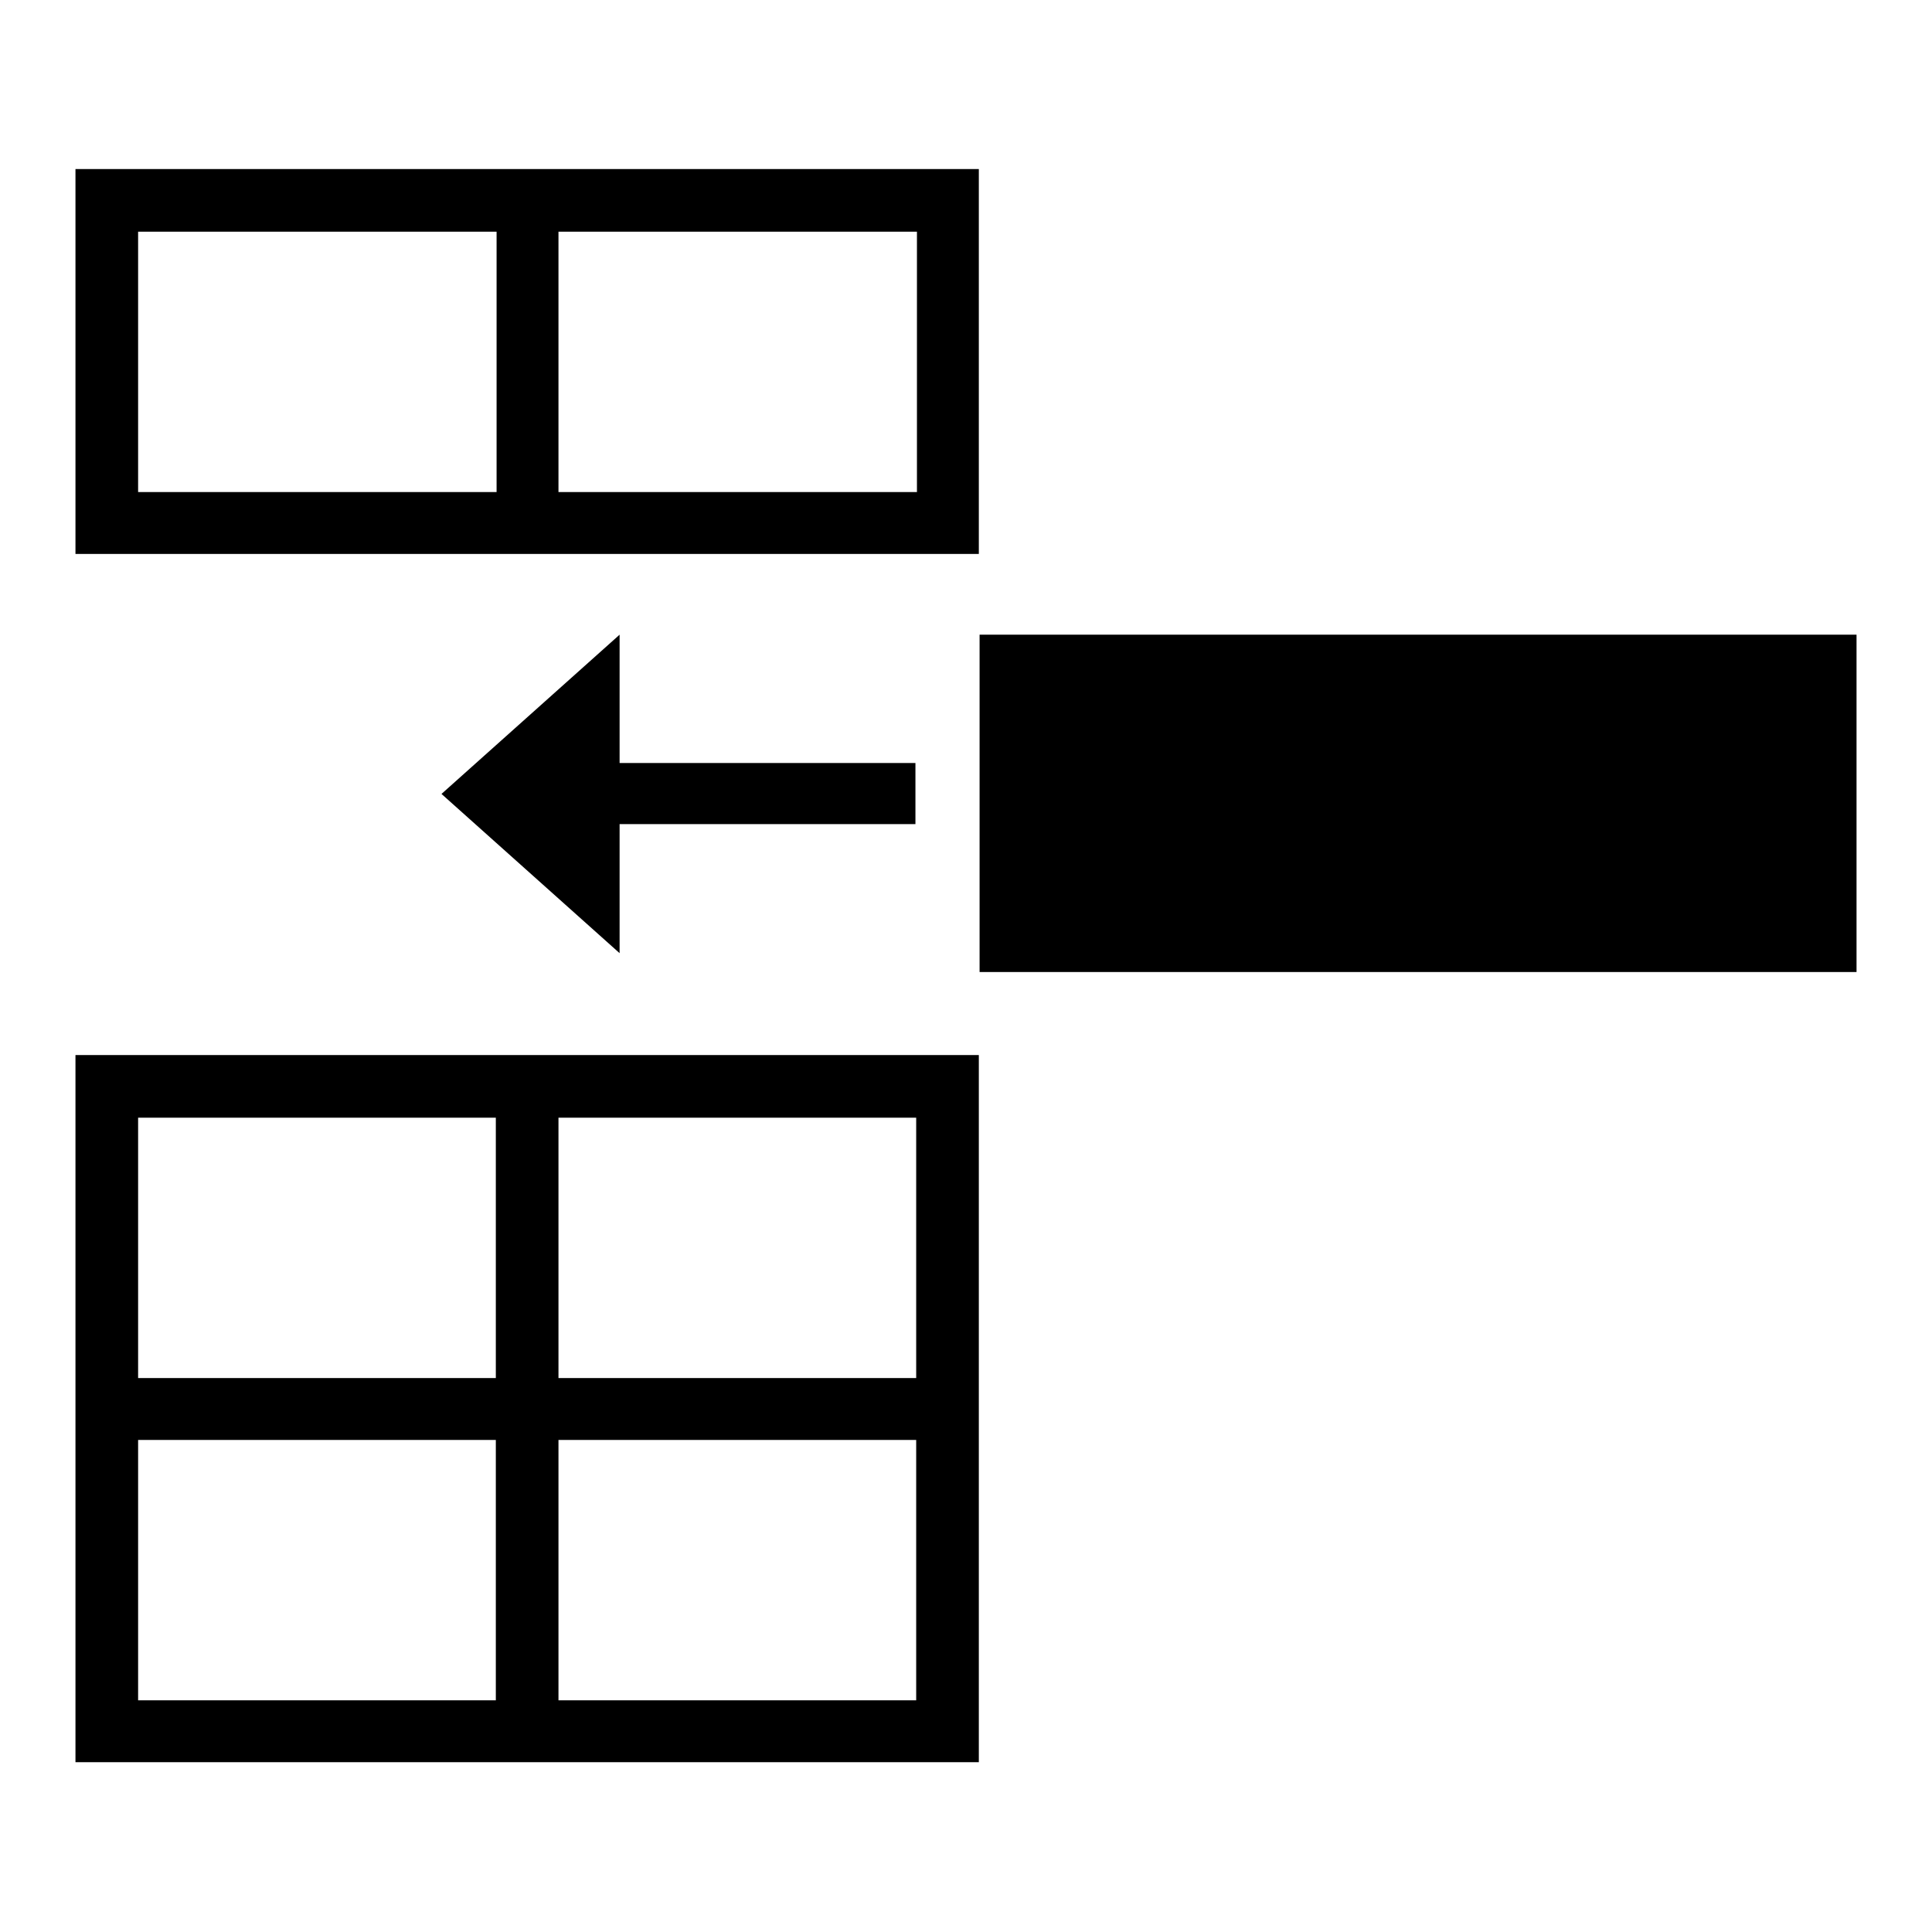
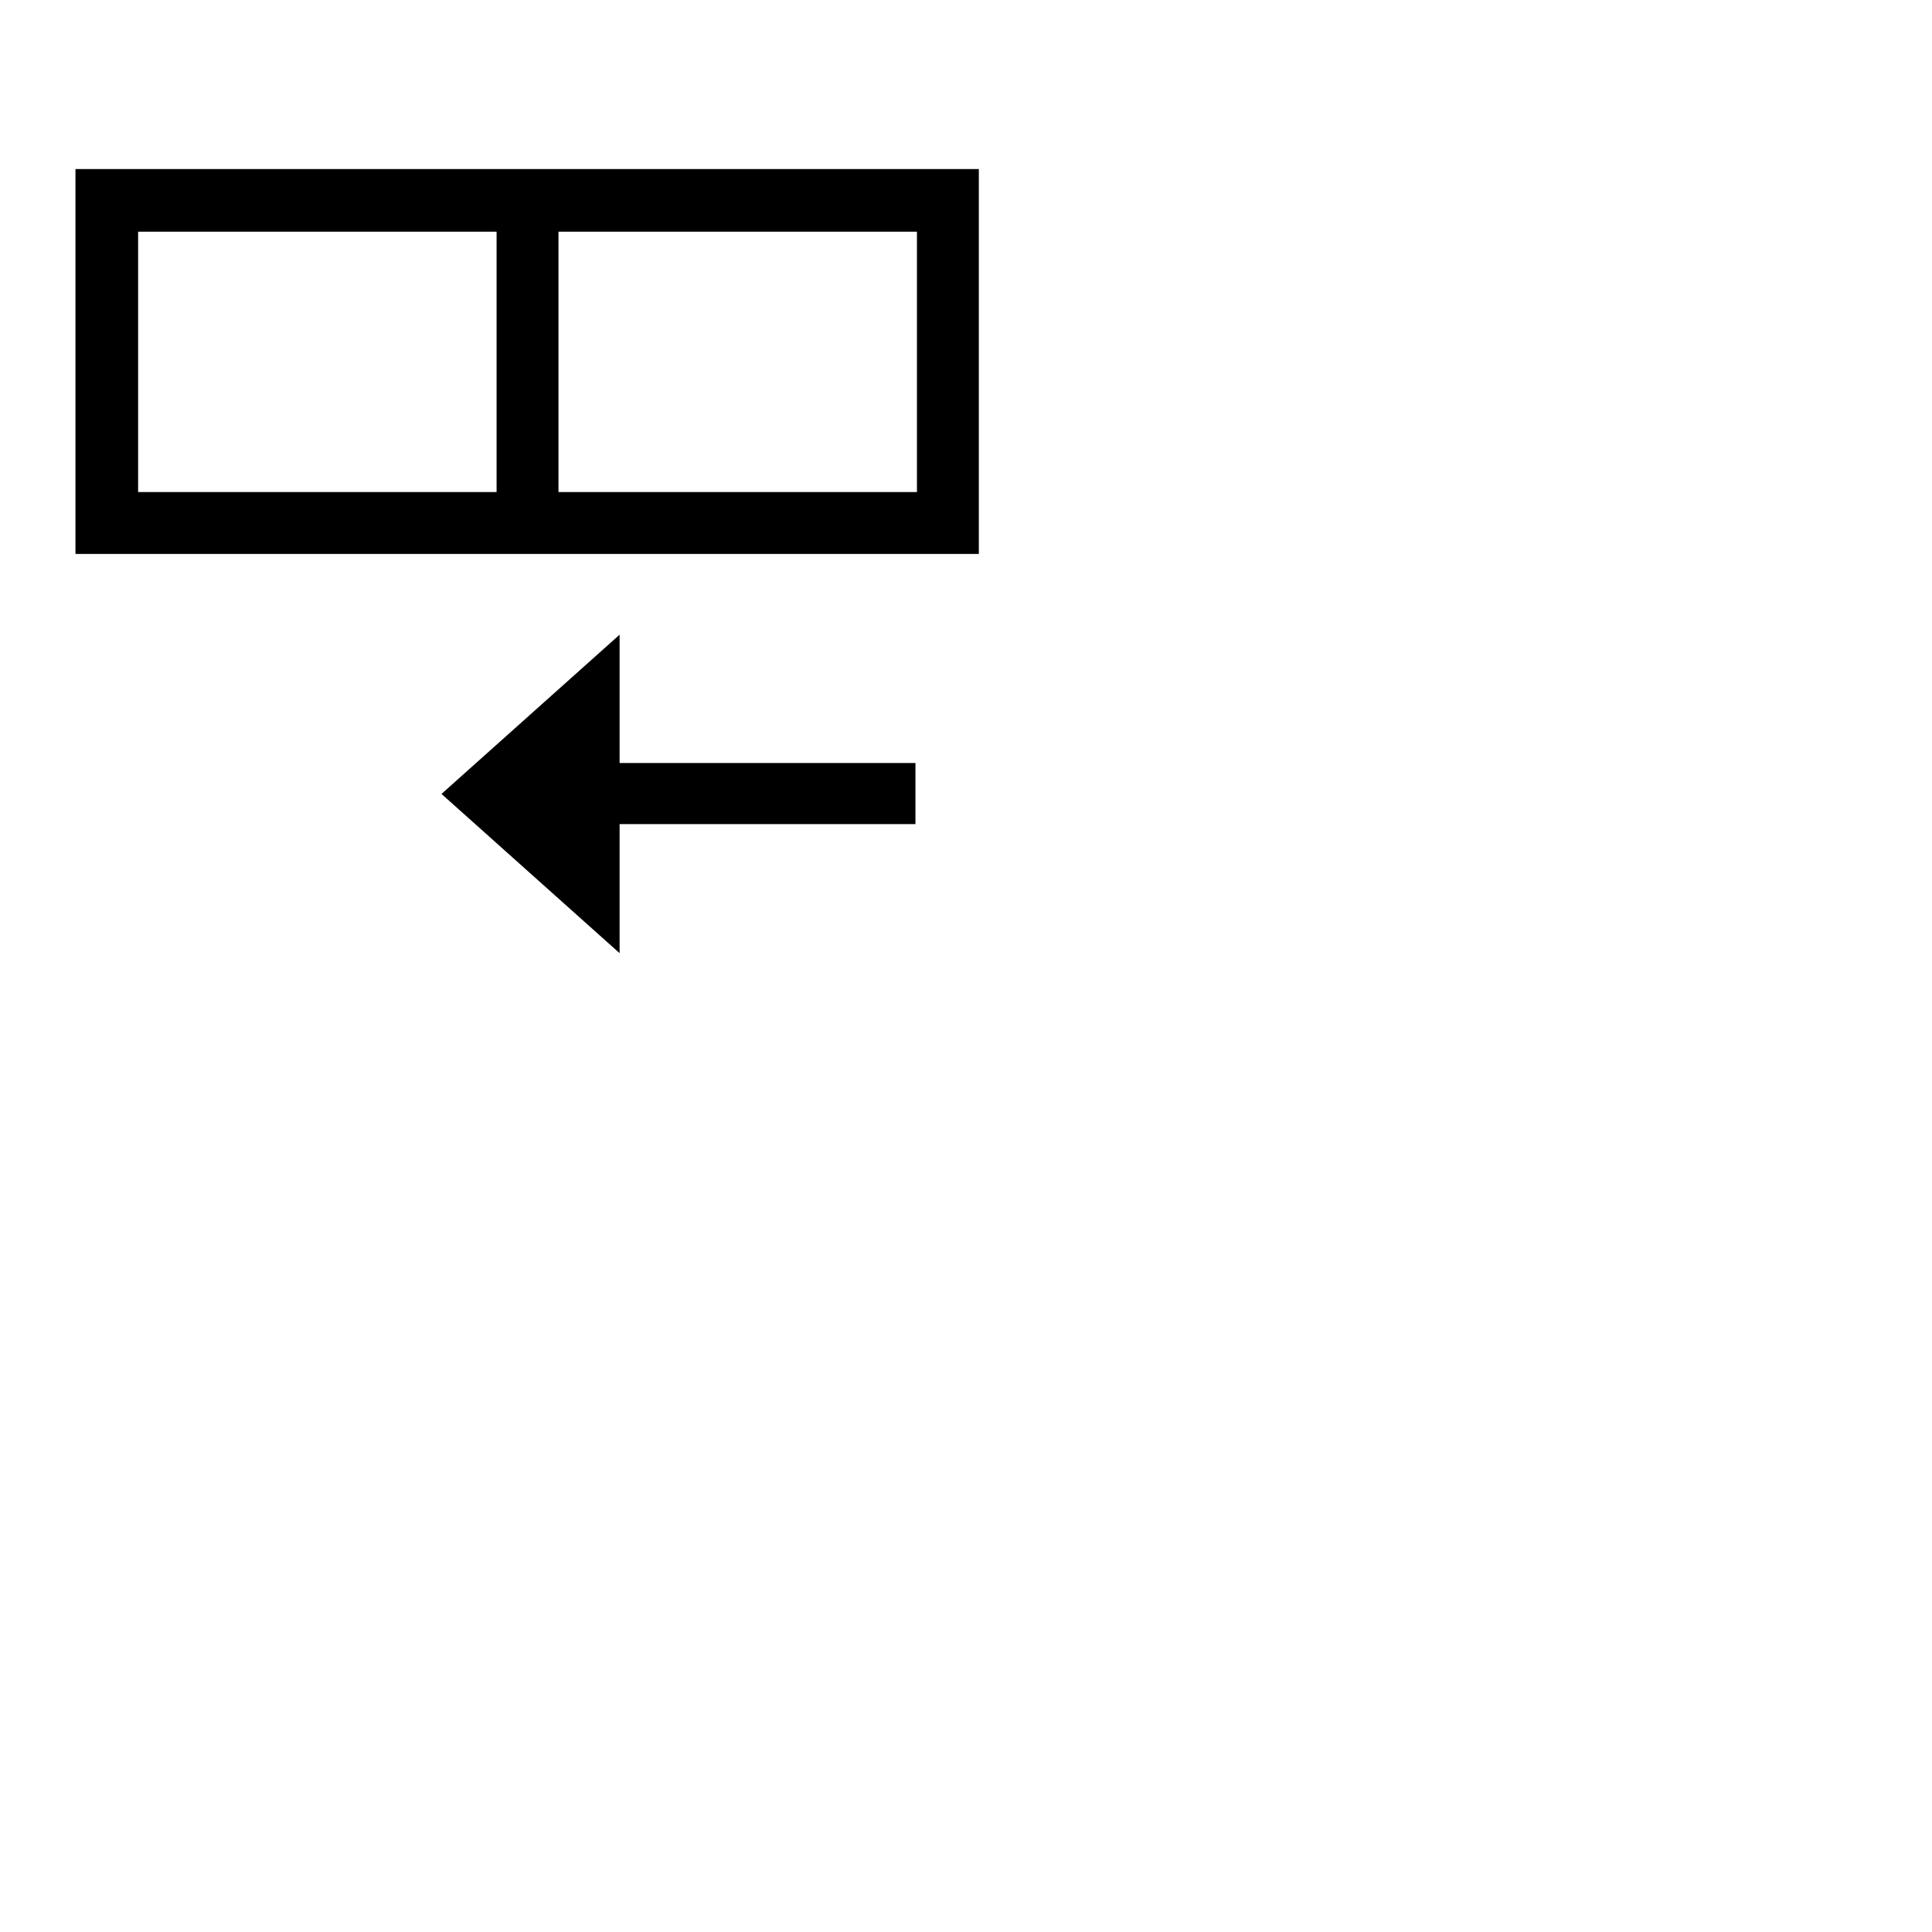
<svg xmlns="http://www.w3.org/2000/svg" version="1.1" x="0px" y="0px" viewBox="0 0 256 256" enable-background="new 0 0 256 256" xml:space="preserve">
  <g>
    <g>
      <path fill="#000000" d="M74,73.4h55.7v-51H74h-8.3H10v51h55.7H74z M74,30.7h47.5v34.5H74V30.7z M18.3,30.7h47.5v34.5H18.3V30.7z" />
-       <path fill="#000000" d="M65.7,139.8H10v42.7v8.3v42.7h55.7H74h55.7v-42.7v-8.3v-42.7H74H65.7z M65.7,225.3H18.3v-34.5h47.4V225.3z M65.7,182.6H18.3v-34.5h47.4V182.6z M121.4,225.3H74v-34.5h47.4V225.3z M121.4,182.6H74v-34.5h47.4V182.6z" />
-       <path fill="#000000" d="M129.8,84.1c0,15.5,0,29.9,0,44.7c39.1,0,77.2,0,116.2,0c0-15.2,0-29.7,0-44.7C206.8,84.1,168.4,84.1,129.8,84.1z" />
      <path fill="#000000" d="M58.5,105.2l23.6,21.1v-17.1h39.2v-8.1H82.1v-17L58.5,105.2z" />
    </g>
  </g>
</svg>